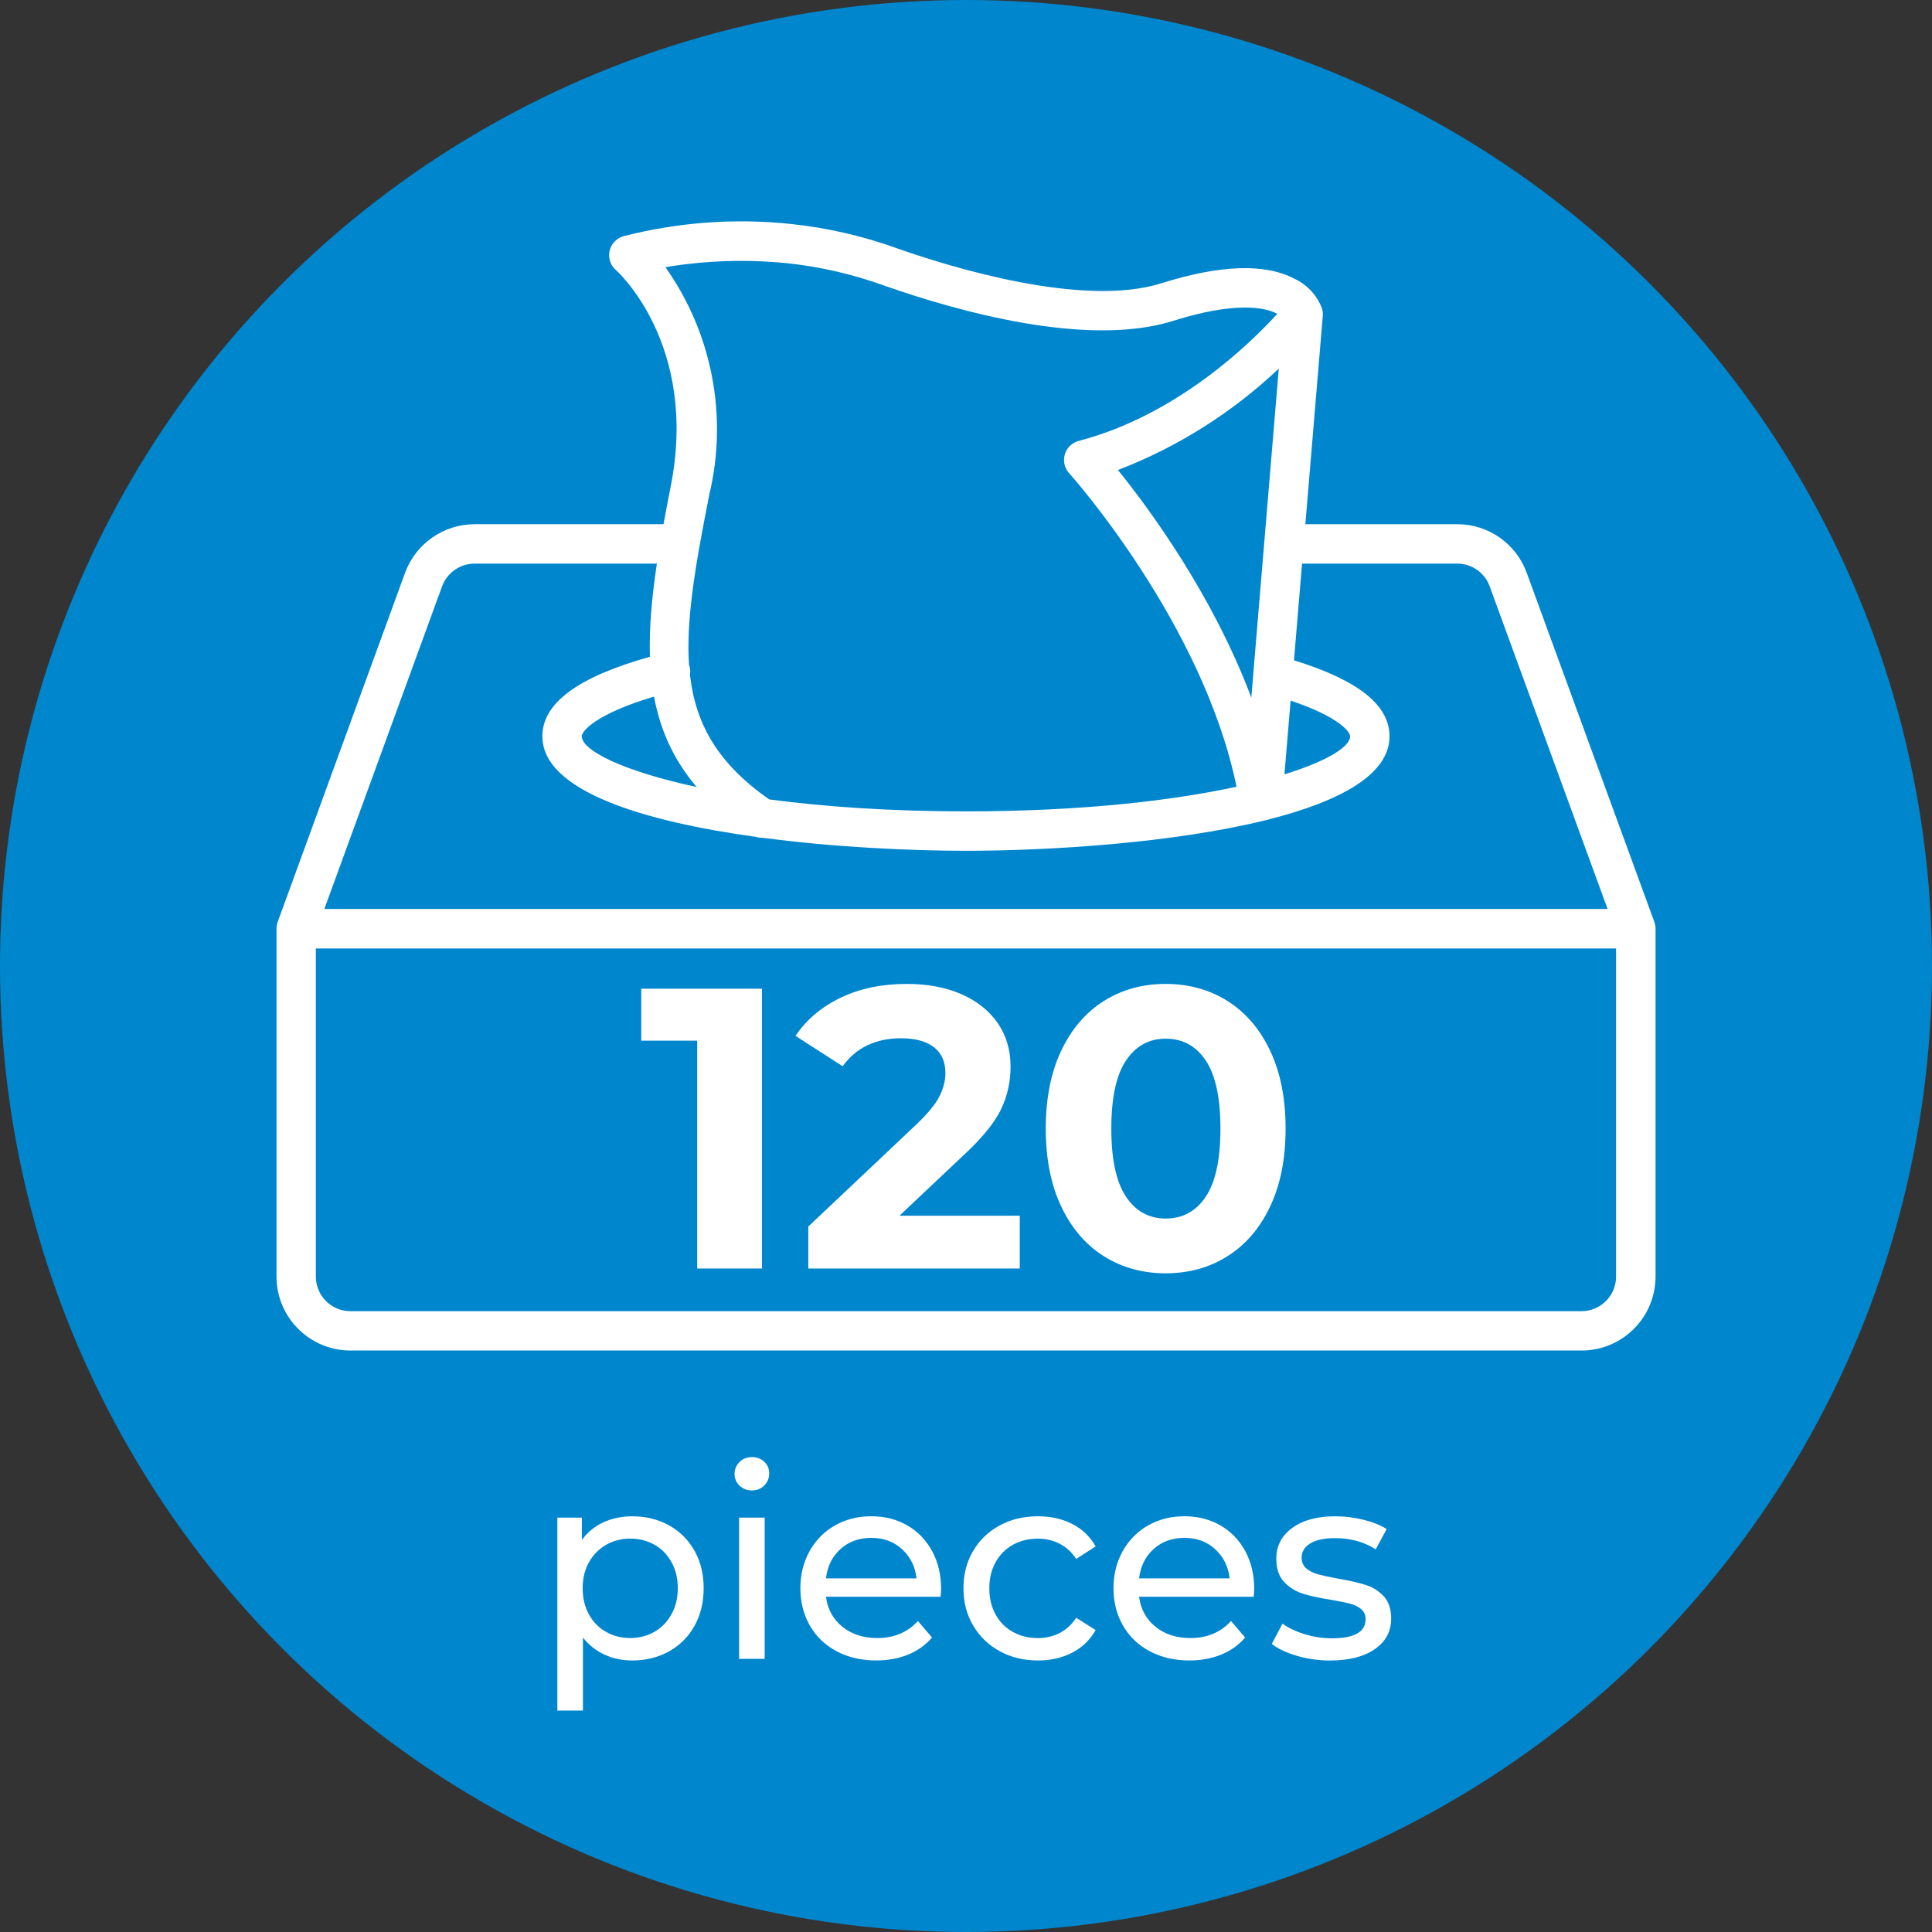
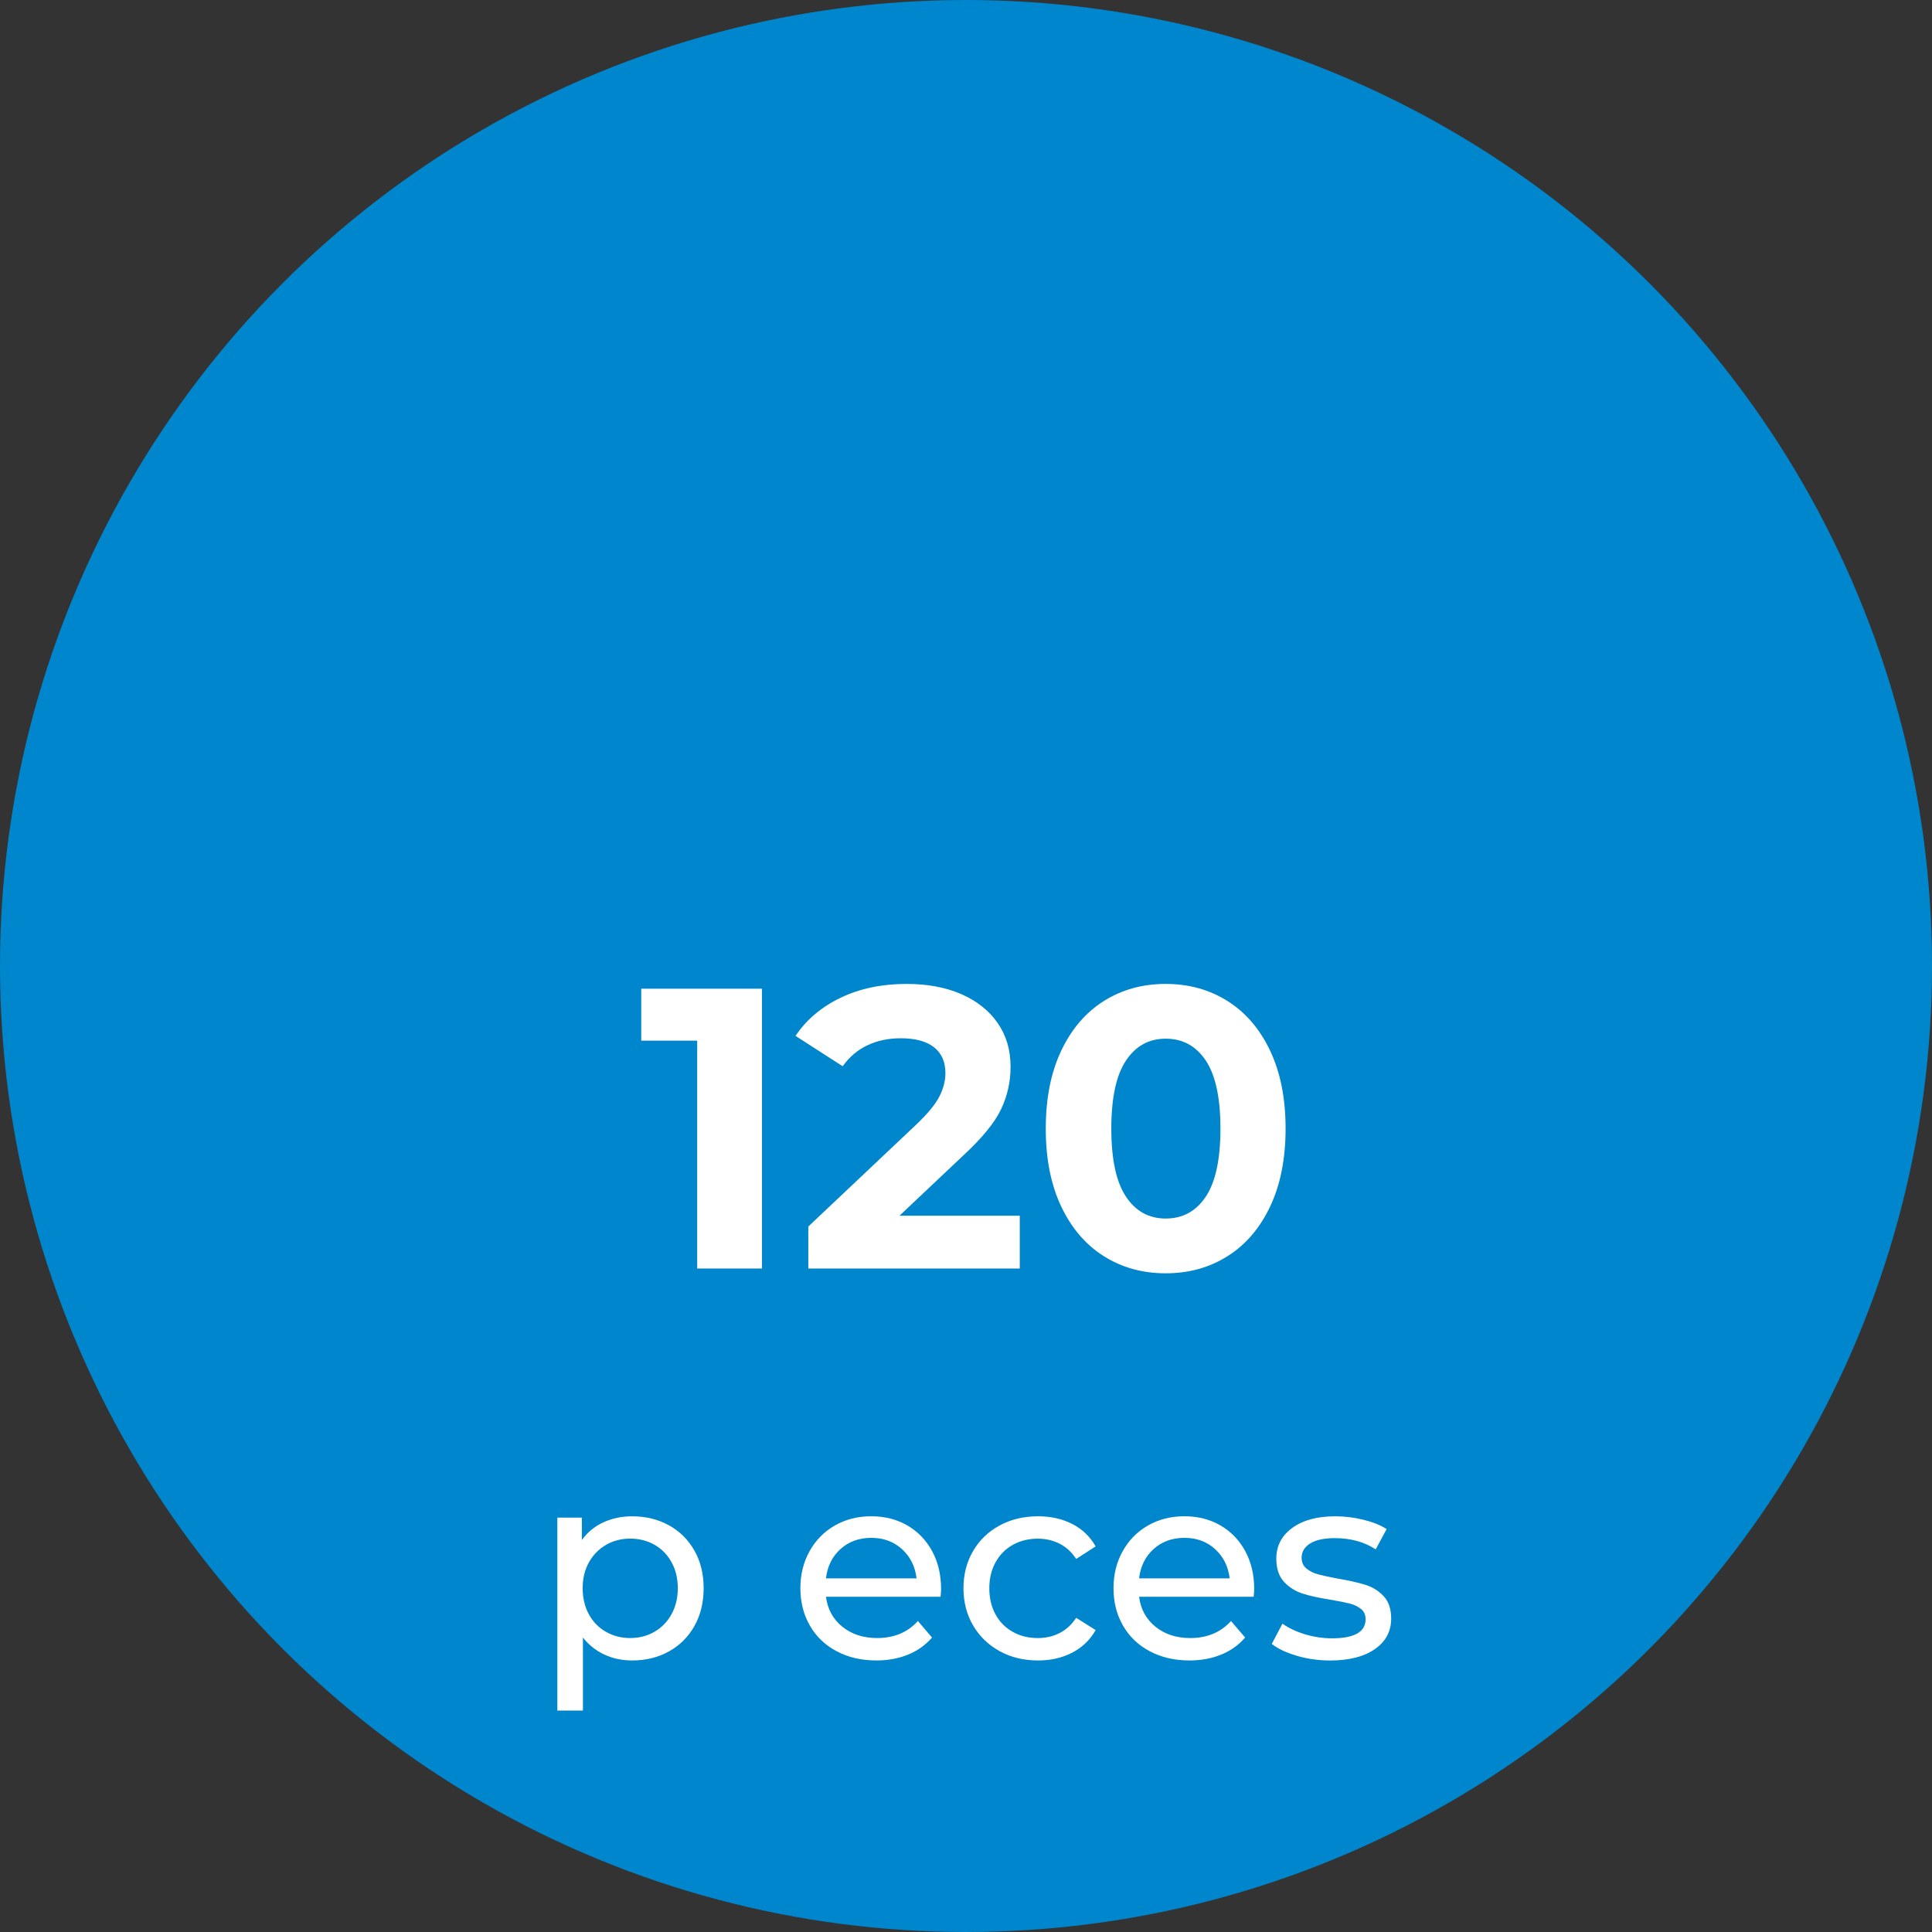
<svg xmlns="http://www.w3.org/2000/svg" id="Layer_1" data-name="Layer 1" viewBox="0 0 116 116">
  <rect x="0" y="0" width="116" height="116" fill="#333333" stroke="none" />
  <defs>
    <style>
      .cls-1 {
        fill: #fff;
      }

      .cls-2 {
        fill: none;
      }

      .cls-3 {
        fill: #0086cd;
      }
    </style>
  </defs>
  <circle class="cls-3" cx="58" cy="58" r="58" />
  <g>
    <path class="cls-1" d="M40.168,91.583c.65.362,1.16.869,1.528,1.52.368.651.552,1.403.552,2.256s-.184,1.608-.552,2.265-.877,1.165-1.528,1.527c-.651.363-1.387.545-2.208.545-.608,0-1.166-.118-1.672-.353-.506-.234-.936-.576-1.288-1.023v4.384h-1.536v-11.584h1.472v1.344c.341-.47.773-.824,1.296-1.064.522-.239,1.098-.359,1.728-.359.821,0,1.557.182,2.208.544ZM39.296,97.974c.432-.25.773-.603,1.024-1.056.25-.453.376-.974.376-1.561s-.125-1.106-.376-1.56c-.251-.453-.592-.803-1.024-1.048s-.92-.368-1.464-.368c-.534,0-1.016.126-1.448.376-.432.251-.773.6-1.024,1.048-.251.448-.376.966-.376,1.552s.123,1.107.368,1.561c.245.453.586.806,1.024,1.056.437.251.922.376,1.456.376.544,0,1.032-.125,1.464-.376Z" />
-     <path class="cls-1" d="M44.4,89.199c-.197-.192-.296-.427-.296-.704s.099-.515.296-.712.445-.296.744-.296.546.093.744.279c.197.188.296.419.296.696,0,.288-.099.53-.296.728-.197.198-.445.297-.744.297s-.547-.097-.744-.288ZM44.376,91.119h1.536v8.479h-1.536v-8.479Z" />
    <path class="cls-1" d="M56.472,95.871h-6.88c.096.746.424,1.347.984,1.8s1.256.68,2.088.68c1.014,0,1.83-.341,2.448-1.023l.848.992c-.384.447-.862.789-1.432,1.023-.571.234-1.208.353-1.912.353-.896,0-1.691-.185-2.384-.553-.694-.368-1.229-.882-1.608-1.544-.379-.661-.568-1.408-.568-2.24,0-.82.184-1.562.552-2.224.368-.661.875-1.176,1.52-1.544.645-.368,1.373-.552,2.184-.552s1.533.184,2.168.552c.634.368,1.13.883,1.488,1.544s.536,1.419.536,2.272c0,.117-.011.271-.032.464ZM50.464,93.007c-.496.448-.787,1.035-.872,1.76h5.44c-.085-.714-.376-1.298-.872-1.752-.496-.453-1.112-.68-1.848-.68s-1.352.224-1.848.672Z" />
    <path class="cls-1" d="M60.016,99.135c-.677-.373-1.208-.888-1.592-1.544-.384-.656-.576-1.4-.576-2.232s.192-1.575.576-2.231c.384-.656.915-1.168,1.592-1.536s1.448-.552,2.312-.552c.768,0,1.454.154,2.056.464s1.069.758,1.4,1.344l-1.168.752c-.267-.405-.598-.709-.992-.912-.395-.202-.832-.304-1.312-.304-.555,0-1.054.123-1.496.368-.443.245-.79.595-1.04,1.048-.251.453-.376.974-.376,1.56,0,.598.125,1.123.376,1.576.25.454.597.803,1.04,1.048.442.246.941.368,1.496.368.48,0,.917-.101,1.312-.304.394-.202.725-.507.992-.912l1.168.736c-.331.587-.797,1.037-1.4,1.352-.603.315-1.288.473-2.056.473-.864,0-1.635-.187-2.312-.561Z" />
    <path class="cls-1" d="M75.272,95.871h-6.88c.096.746.424,1.347.984,1.8s1.256.68,2.088.68c1.014,0,1.83-.341,2.448-1.023l.848.992c-.384.447-.862.789-1.432,1.023-.571.234-1.208.353-1.912.353-.896,0-1.691-.185-2.384-.553-.694-.368-1.229-.882-1.608-1.544-.379-.661-.568-1.408-.568-2.24,0-.82.184-1.562.552-2.224.368-.661.875-1.176,1.52-1.544.645-.368,1.373-.552,2.184-.552s1.533.184,2.168.552c.634.368,1.13.883,1.488,1.544s.536,1.419.536,2.272c0,.117-.011.271-.032.464ZM69.264,93.007c-.496.448-.787,1.035-.872,1.76h5.44c-.085-.714-.376-1.298-.872-1.752-.496-.453-1.112-.68-1.848-.68s-1.352.224-1.848.672Z" />
    <path class="cls-1" d="M77.864,99.415c-.64-.187-1.142-.424-1.504-.712l.64-1.216c.374.267.827.479,1.36.64.534.16,1.072.24,1.616.24,1.344,0,2.016-.385,2.016-1.152,0-.256-.091-.458-.272-.608-.182-.148-.408-.258-.68-.327s-.659-.146-1.16-.232c-.683-.106-1.24-.229-1.672-.368s-.803-.373-1.112-.704c-.31-.33-.464-.794-.464-1.392,0-.769.32-1.384.96-1.848.64-.465,1.498-.696,2.576-.696.565,0,1.13.069,1.696.208.565.139,1.029.325,1.392.56l-.656,1.216c-.693-.447-1.51-.672-2.448-.672-.65,0-1.146.107-1.488.32-.341.214-.512.496-.512.848,0,.277.096.496.288.656s.429.277.712.353c.283.074.68.159,1.192.256.682.117,1.234.242,1.656.376.421.133.781.359,1.08.68.298.32.448.768.448,1.344,0,.769-.328,1.379-.984,1.832-.656.454-1.549.681-2.68.681-.694,0-1.36-.094-2-.28Z" />
  </g>
-   <line class="cls-2" x1="96.662" y1="49.34" x2="97.323" y2="50.348" />
-   <path class="cls-1" d="M99.399,55.713c0-.008,0-.015-.001-.023-.002-.035-.005-.07-.01-.104,0,0,0-.002,0-.003-.015-.103-.042-.201-.082-.293l-7.64-20.898c-.637-1.754-2.305-2.921-4.171-2.918h-9.119l1.046-12.51c.012-.15-.004-.301-.048-.445-.297-.788-.892-1.429-1.656-1.784-1.773-.931-4.461-.839-7.989.274-4.697,1.479-12.606-.955-15.788-2.07-2.077-.756-4.238-1.257-6.436-1.489-3.372-.359-6.782-.111-10.066.732-.223.062-.423.189-.575.363-.429.493-.377,1.24.116,1.669.05.041,4.982,4.449,3.29,12.997-.153.776-.299,1.529-.432,2.262h-11.346c-1.862.006-3.525,1.168-4.17,2.916l-7.651,20.969s0,.004-.001.005c-.02.057-.037.117-.048.178-.003.015-.005.03-.007.045-.006.044-.01.088-.012.133,0,.014-.004.029-.004.043,0,.013.002.026.002.039v20.847c.003,2.45,1.988,4.436,4.438,4.439h73.919c2.453,0,4.441-1.987,4.444-4.439v-20.893c0-.015-.002-.03-.002-.045ZM75.913,32.505c-.004.032-.007.065-.008.097l-.653,7.824s0,.007,0,.01l-.121,1.45c-2.312-6.151-6.092-11.293-8.007-13.666,3.596-1.383,6.873-3.456,9.656-6.088l-.866,10.372ZM77.49,42.066c2.878.964,3.573,1.868,3.573,2.141,0,.622-1.345,1.483-3.943,2.286l.37-4.427ZM39.95,16.042c2.421-.404,4.886-.484,7.328-.237,2.008.215,3.982.674,5.879,1.366,4.23,1.483,12.098,3.727,17.283,2.094,3.658-1.154,5.493-.835,6.251-.422-1.564,1.719-5.995,6.083-11.921,7.629-.184.048-.353.14-.494.267-.485.438-.522,1.186-.084,1.671.083.091,8.022,8.968,10.052,18.826-3.868.839-9.327,1.479-16.245,1.479-4.596,0-8.547-.283-11.817-.718-3.071-2.151-4.413-4.496-4.755-7.472.028-.164.023-.336-.023-.507-.009-.034-.02-.067-.032-.1-.138-2.008.132-4.299.606-6.997.008-.034.014-.069.019-.105.175-.989.376-2.033.595-3.137,1.122-4.714.16-9.682-2.639-13.637ZM41.826,47.252c-4.524-.973-6.895-2.22-6.895-3.045,0-.308.836-1.339,4.338-2.383.369,1.993,1.162,3.783,2.557,5.428ZM26.544,35.201c.301-.815,1.078-1.358,1.947-1.36h10.949c-.304,2.026-.473,3.88-.418,5.592-4.34,1.22-6.456,2.783-6.456,4.775,0,3.282,6.064,5.106,12.805,6.037.114.036.234.055.355.055v.006c.022,0,.044-.003.066-.004,4.301.568,8.83.78,12.205.78,4.955,0,12.398-.456,17.954-1.827.092-.012.181-.035.265-.067,4.17-1.062,7.213-2.655,7.213-4.98,0-1.874-1.882-3.37-5.737-4.562l.485-5.805h9.317c.871-.003,1.65.542,1.947,1.361l7.08,19.373H19.475l7.069-19.374ZM94.957,78.725H21.039c-1.145,0-2.073-.928-2.075-2.074v-19.703h78.067v19.703c-.001,1.145-.929,2.072-2.074,2.074Z" />
  <g>
    <path class="cls-1" d="M45.749,59.363v16.8h-3.888v-13.681h-3.36v-3.119h7.248Z" />
    <path class="cls-1" d="M61.228,72.995v3.168h-12.696v-2.521l6.48-6.12c.688-.655,1.152-1.22,1.392-1.691.24-.472.36-.94.36-1.404,0-.672-.228-1.188-.684-1.548s-1.124-.54-2.004-.54c-.736,0-1.4.141-1.992.42-.592.28-1.088.7-1.488,1.26l-2.832-1.823c.656-.977,1.56-1.74,2.712-2.292,1.152-.553,2.472-.828,3.96-.828,1.248,0,2.34.204,3.276.611.936.408,1.664.984,2.184,1.729s.78,1.62.78,2.628c0,.912-.192,1.768-.576,2.568-.384.8-1.128,1.712-2.232,2.735l-3.864,3.648h7.224Z" />
    <path class="cls-1" d="M66.269,75.419c-1.088-.688-1.94-1.684-2.556-2.988-.616-1.304-.924-2.859-.924-4.668s.308-3.363.924-4.668c.616-1.304,1.468-2.3,2.556-2.988,1.088-.688,2.328-1.031,3.72-1.031s2.631.344,3.72,1.031c1.088.688,1.94,1.685,2.556,2.988.616,1.305.924,2.86.924,4.668s-.308,3.364-.924,4.668c-.616,1.305-1.468,2.301-2.556,2.988-1.088.688-2.328,1.032-3.72,1.032s-2.632-.344-3.72-1.032ZM72.401,71.843c.584-.88.876-2.24.876-4.08s-.292-3.2-.876-4.08-1.388-1.319-2.412-1.319c-1.008,0-1.804.439-2.388,1.319-.584.88-.876,2.24-.876,4.08s.292,3.2.876,4.08c.584.88,1.38,1.32,2.388,1.32,1.023,0,1.828-.44,2.412-1.32Z" />
  </g>
</svg>